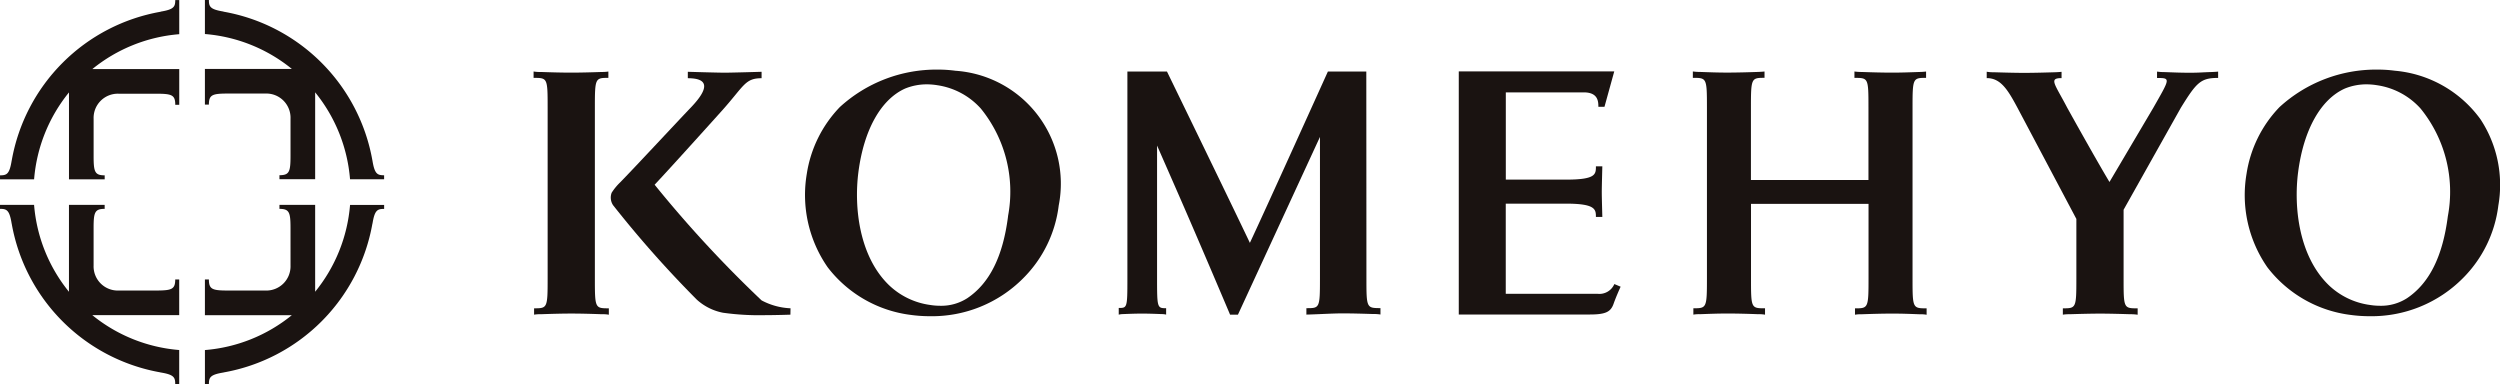
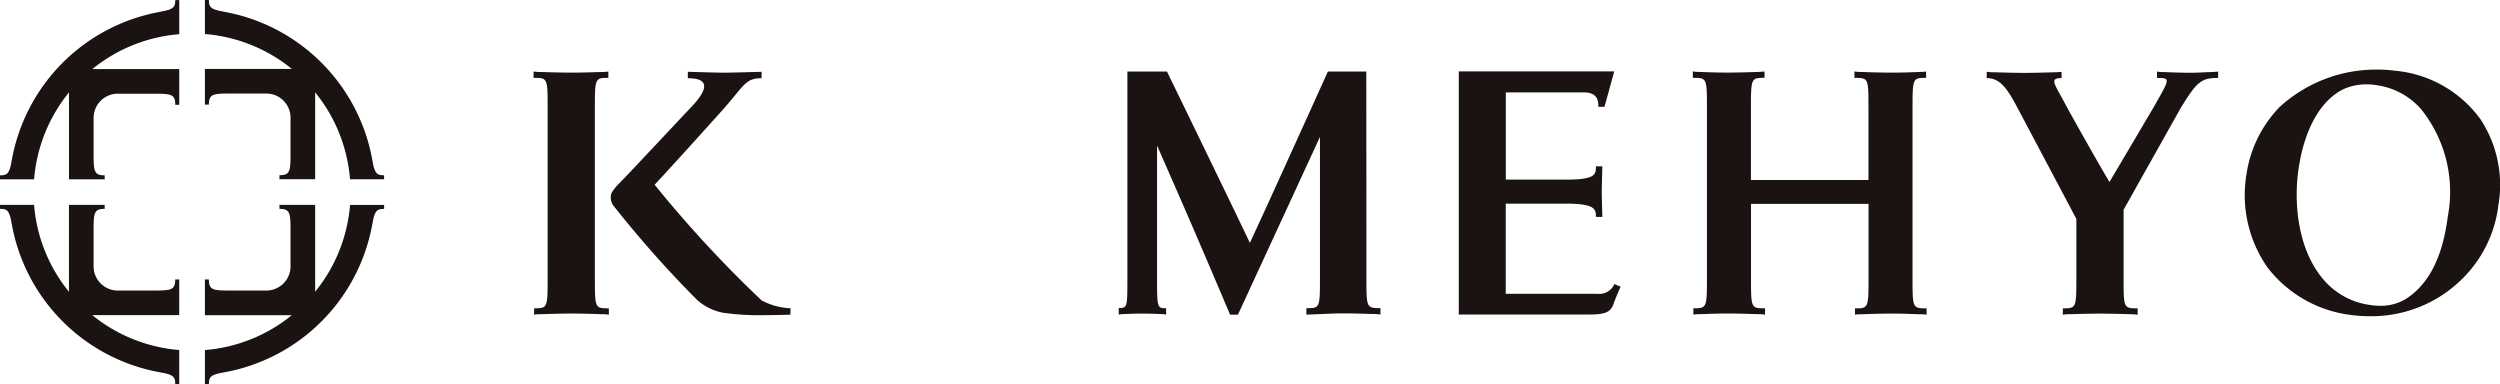
<svg xmlns="http://www.w3.org/2000/svg" width="134.243" height="20.625" viewBox="0 0 134.243 20.625">
  <defs>
    <style>
      .cls-1 {
        fill: #1a1311;
      }
    </style>
  </defs>
  <g id="グループ_138" data-name="グループ 138" transform="translate(-340.733 -247.242)">
    <path id="パス_200" data-name="パス 200" class="cls-1" d="M335.638,257.247h.214v1.917h-4.667a8.469,8.469,0,0,0,4.667,1.873v1.83h-.214c0-.359-.061-.51-.8-.627l.018,0a9.858,9.858,0,0,1-8-7.995v.012c-.117-.741-.268-.8-.627-.8v-.214h1.83a8.47,8.47,0,0,0,1.873,4.667v-4.667h1.917v.214c-.531,0-.593.188-.594,1.017V256.5a1.3,1.3,0,0,0,1.35,1.343h1.984C335.445,257.841,335.638,257.785,335.638,257.247Zm-.8-14.378.038,0a9.858,9.858,0,0,0-8.019,8v-.012c-.117.742-.268.8-.627.8v.214h1.83a8.471,8.471,0,0,1,1.873-4.667v4.667h1.917v-.214c-.531,0-.593-.188-.594-1.017v-2.016a1.3,1.3,0,0,1,1.343-1.35h1.991c.857,0,1.05.056,1.05.594h.214v-1.917h-4.667a8.47,8.47,0,0,1,4.667-1.873v-1.831h-.214C335.638,242.6,335.577,242.752,334.836,242.869Zm11.391,7.982,0,.024a9.858,9.858,0,0,0-8.021-8.01l.038,0c-.741-.117-.8-.268-.8-.627h-.214v1.831a8.47,8.47,0,0,1,4.667,1.873h-4.667v1.917h.214c0-.538.193-.594,1.049-.594h1.991a1.3,1.3,0,0,1,1.343,1.35V250.6h0c0,.857-.056,1.05-.594,1.05v.214h1.917V247.2a8.471,8.471,0,0,1,1.873,4.667h1.83v-.214C346.494,251.653,346.343,251.592,346.226,250.85Zm-3.077,7.06v-4.667h-1.917v.214c.538,0,.594.193.594,1.05h0V256.5a1.3,1.3,0,0,1-1.35,1.343h-1.984c-.857,0-1.049-.056-1.049-.594h-.214v1.917H341.9a8.469,8.469,0,0,1-4.667,1.873v1.83h.214c0-.359.061-.51.8-.627l-.018,0a9.858,9.858,0,0,0,8-8.006l0,.024c.117-.741.268-.8.627-.8v-.214h-1.83A8.47,8.47,0,0,1,343.15,257.91Z" transform="translate(14.504 5)" />
    <path id="パス_201" data-name="パス 201" class="cls-1" d="M833.277,356.555v-9.18c0-1.585.019-1.6.725-1.6v-.34a2.322,2.322,0,0,1-.36.024c-.516.018-1.118.035-1.642.035s-1.109-.017-1.627-.035a2.033,2.033,0,0,1-.387-.026v.343c.743,0,.755,0,.755,1.593v9.181c0,1.586-.018,1.6-.728,1.6v.341a1.866,1.866,0,0,1,.358-.024c.52-.018,1.123-.036,1.645-.036s1.108.017,1.628.036a1.838,1.838,0,0,1,.383.026v-.343C833.291,358.149,833.277,358.149,833.277,356.555Z" transform="translate(-460.601 -94.352)" />
    <path id="パス_202" data-name="パス 202" class="cls-1" d="M1568.416,356.555v-9.18c0-1.585.02-1.6.727-1.6v-.34a3.458,3.458,0,0,1-.36.024c-.514.018-.952.035-1.472.035s-1.112-.017-1.628-.035a2.794,2.794,0,0,1-.387-.026v.343c.744,0,.753,0,.753,1.593l0,3.892h-6.311v-3.888c0-1.585.022-1.6.73-1.6v-.34s-.09.014-.361.024c-.517.018-1.122.035-1.643.035s-.94-.017-1.458-.035a2.8,2.8,0,0,1-.387-.026v.343c.741,0,.757,0,.757,1.593v9.181c0,1.586-.021,1.6-.729,1.6v.341a1.754,1.754,0,0,1,.361-.024c.515-.018.951-.036,1.474-.036s1.108.017,1.626.036a1.976,1.976,0,0,1,.387.026v-.343c-.742,0-.753,0-.753-1.594l0-4.012h6.311v4.01c0,1.586-.021,1.6-.727,1.6v.341a1.874,1.874,0,0,1,.359-.024c.515-.018,1.121-.036,1.644-.036s.94.017,1.457.036a1.882,1.882,0,0,1,.386.026v-.343C1568.428,358.149,1568.416,358.149,1568.416,356.555Z" transform="translate(-1124.985 -94.352)" />
    <path id="パス_203" data-name="パス 203" class="cls-1" d="M1751.718,345.5c-.522,0-.854-.017-1.375-.035a2.833,2.833,0,0,1-.386-.026v.343c.744,0,.7.018-.2,1.6l-2.354,3.984c-.737-1.225-2.267-3.984-2.267-3.984-.667-1.282-1.013-1.594-.306-1.594v-.338s-.087.014-.359.024c-.518.015-1.122.033-1.645.033s-1.106-.018-1.627-.033a2.138,2.138,0,0,1-.388-.028v.342c.745,0,1.126.609,1.652,1.594l3.157,5.959h.005v3.216c0,1.584-.018,1.594-.726,1.594v.34a2.2,2.2,0,0,1,.36-.024c.517-.015,1.12-.033,1.643-.033s1.109.018,1.625.033a2.506,2.506,0,0,1,.389.027v-.343c-.745,0-.755,0-.755-1.594l0-3.7,3.076-5.479c.84-1.357,1.063-1.6,2-1.6v-.34s-.086.014-.361.024C1752.361,345.477,1752.239,345.5,1751.718,345.5Z" transform="translate(-1293.397 -94.352)" />
    <path id="パス_204" data-name="パス 204" class="cls-1" d="M1915.31,346.905a6.364,6.364,0,0,0-4.6-2.614,7.023,7.023,0,0,0-.933-.061,7.679,7.679,0,0,0-5.264,2.014,6.582,6.582,0,0,0-1.77,3.581,6.787,6.787,0,0,0,1.118,5.02,6.664,6.664,0,0,0,4.466,2.558,7.455,7.455,0,0,0,.994.069,6.91,6.91,0,0,0,5.031-2.033,6.659,6.659,0,0,0,1.912-3.911A6.419,6.419,0,0,0,1915.31,346.905Zm-1.758,5.2c-.276,2.157-.992,3.593-2.191,4.4a2.581,2.581,0,0,1-1.455.407,3.476,3.476,0,0,1-.54-.044,3.959,3.959,0,0,1-2.237-1.091c-1.564-1.539-1.86-4.122-1.618-6.027.294-2.287,1.216-3.929,2.522-4.507a3.061,3.061,0,0,1,1.15-.221,3.536,3.536,0,0,1,.565.047,3.9,3.9,0,0,1,2.343,1.256A7.087,7.087,0,0,1,1913.552,352.106Z" transform="translate(-1441.377 -93.251)" />
    <path id="パス_205" data-name="パス 205" class="cls-1" d="M1417.3,357.4h-4.926l0-4.841h3.241c1.581,0,1.6.31,1.6.713h.345s-.03-1.038-.03-1.334.03-1.382.03-1.382h-.345c0,.425,0,.713-1.594.713h-3.244v-4.685l4.182,0c.765,0,.788.476.788.774h.328l.525-1.9h-8.349v13.054h7.029c.859,0,1.13-.141,1.282-.571s.38-.922.38-.922l-.337-.142A.873.873,0,0,1,1417.3,357.4Z" transform="translate(-990.786 -94.382)" />
    <path id="パス_206" data-name="パス 206" class="cls-1" d="M880.628,351.653c.962-1.022,3.653-4.019,3.653-4.019,1.157-1.3,1.206-1.7,2.09-1.7v-.345s-1.592.048-1.983.048-1.978-.048-1.978-.048v.345c1.088,0,1.192.5.159,1.578-.756.788-2.862,3.06-3.782,4.005a3.043,3.043,0,0,0-.467.567.737.737,0,0,0,.077.669,58.832,58.832,0,0,0,4.5,5.075,2.918,2.918,0,0,0,1.407.7,14.088,14.088,0,0,0,2.281.129c.556,0,1.334-.026,1.334-.026l.006-.343a3.6,3.6,0,0,1-1.555-.425A64.076,64.076,0,0,1,880.628,351.653Z" transform="translate(-504.743 -94.492)" />
-     <path id="パス_207" data-name="パス 207" class="cls-1" d="M1008.267,344.291a7.038,7.038,0,0,0-.935-.061,7.683,7.683,0,0,0-5.264,2.014,6.608,6.608,0,0,0-1.772,3.581,6.8,6.8,0,0,0,1.121,5.02,6.664,6.664,0,0,0,4.464,2.558,7.5,7.5,0,0,0,1,.069,6.9,6.9,0,0,0,5.03-2.033,6.646,6.646,0,0,0,1.912-3.911,6.076,6.076,0,0,0-5.551-7.236Zm2.836,7.814c-.274,2.157-.991,3.594-2.189,4.4a2.582,2.582,0,0,1-1.456.407,3.483,3.483,0,0,1-.542-.044,3.968,3.968,0,0,1-2.235-1.091c-1.563-1.539-1.857-4.122-1.616-6.027.292-2.287,1.215-3.929,2.522-4.507a3.081,3.081,0,0,1,1.152-.221,3.532,3.532,0,0,1,.565.047,3.9,3.9,0,0,1,2.339,1.256A7.078,7.078,0,0,1,1011.1,352.106Z" transform="translate(-616.24 -93.251)" />
    <path id="パス_208" data-name="パス 208" class="cls-1" d="M1210.077,356.543c0-1.886-.006-11.108-.006-11.108h-2.063s-3.29,7.284-4.189,9.2c-1.1-2.315-4.452-9.2-4.452-9.2h-2.125l0,11.114c0,1.584-.013,1.581-.465,1.581v.36a1,1,0,0,1,.23-.03c.331-.014.691-.027,1.026-.027s.708.013,1.04.027a1.009,1.009,0,0,1,.249.027v-.343c-.475,0-.487-.019-.487-1.609v-7.125c.384.872.848,1.932,1.107,2.524,1.125,2.564,2.8,6.52,2.814,6.558h.421l4.405-9.545v7.615c0,1.586-.021,1.58-.729,1.58v.344c.016,0,.088,0,.361-.011.518-.017,1.075-.053,1.6-.053s1.108.018,1.629.034a2.136,2.136,0,0,1,.388.026v-.343C1210.089,358.136,1210.077,358.136,1210.077,356.543Z" transform="translate(-795.971 -94.352)" />
  </g>
</svg>